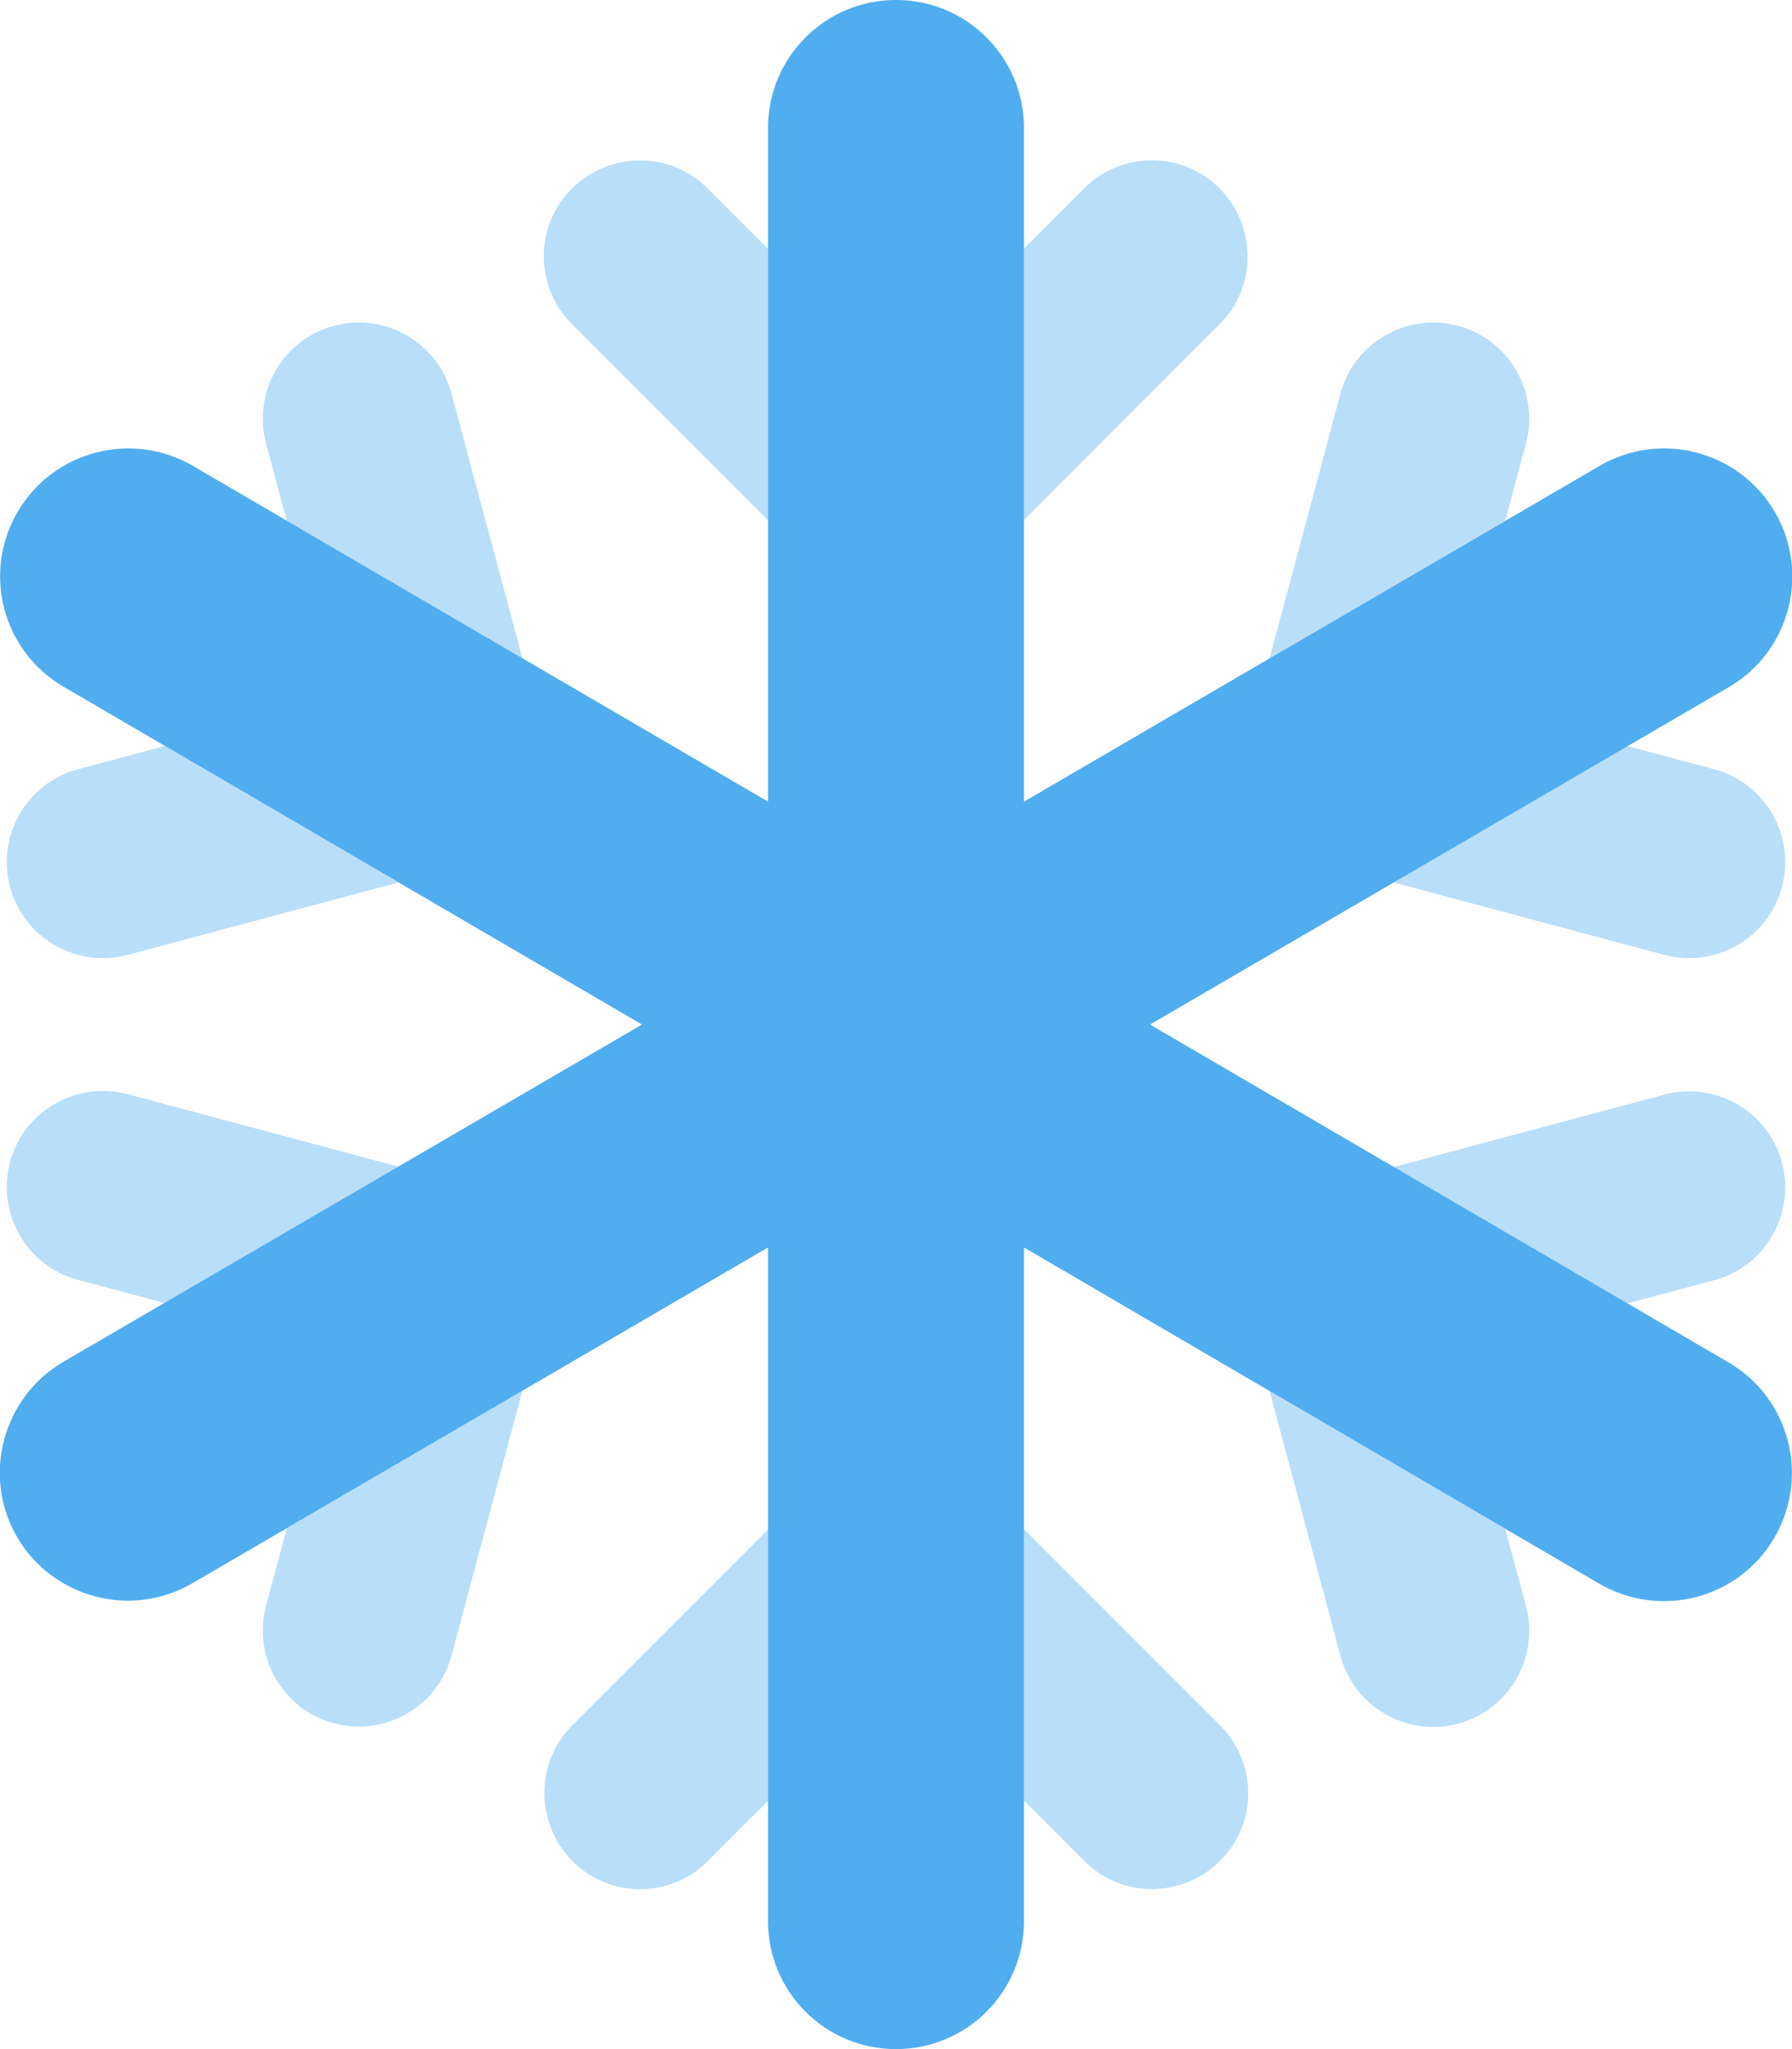
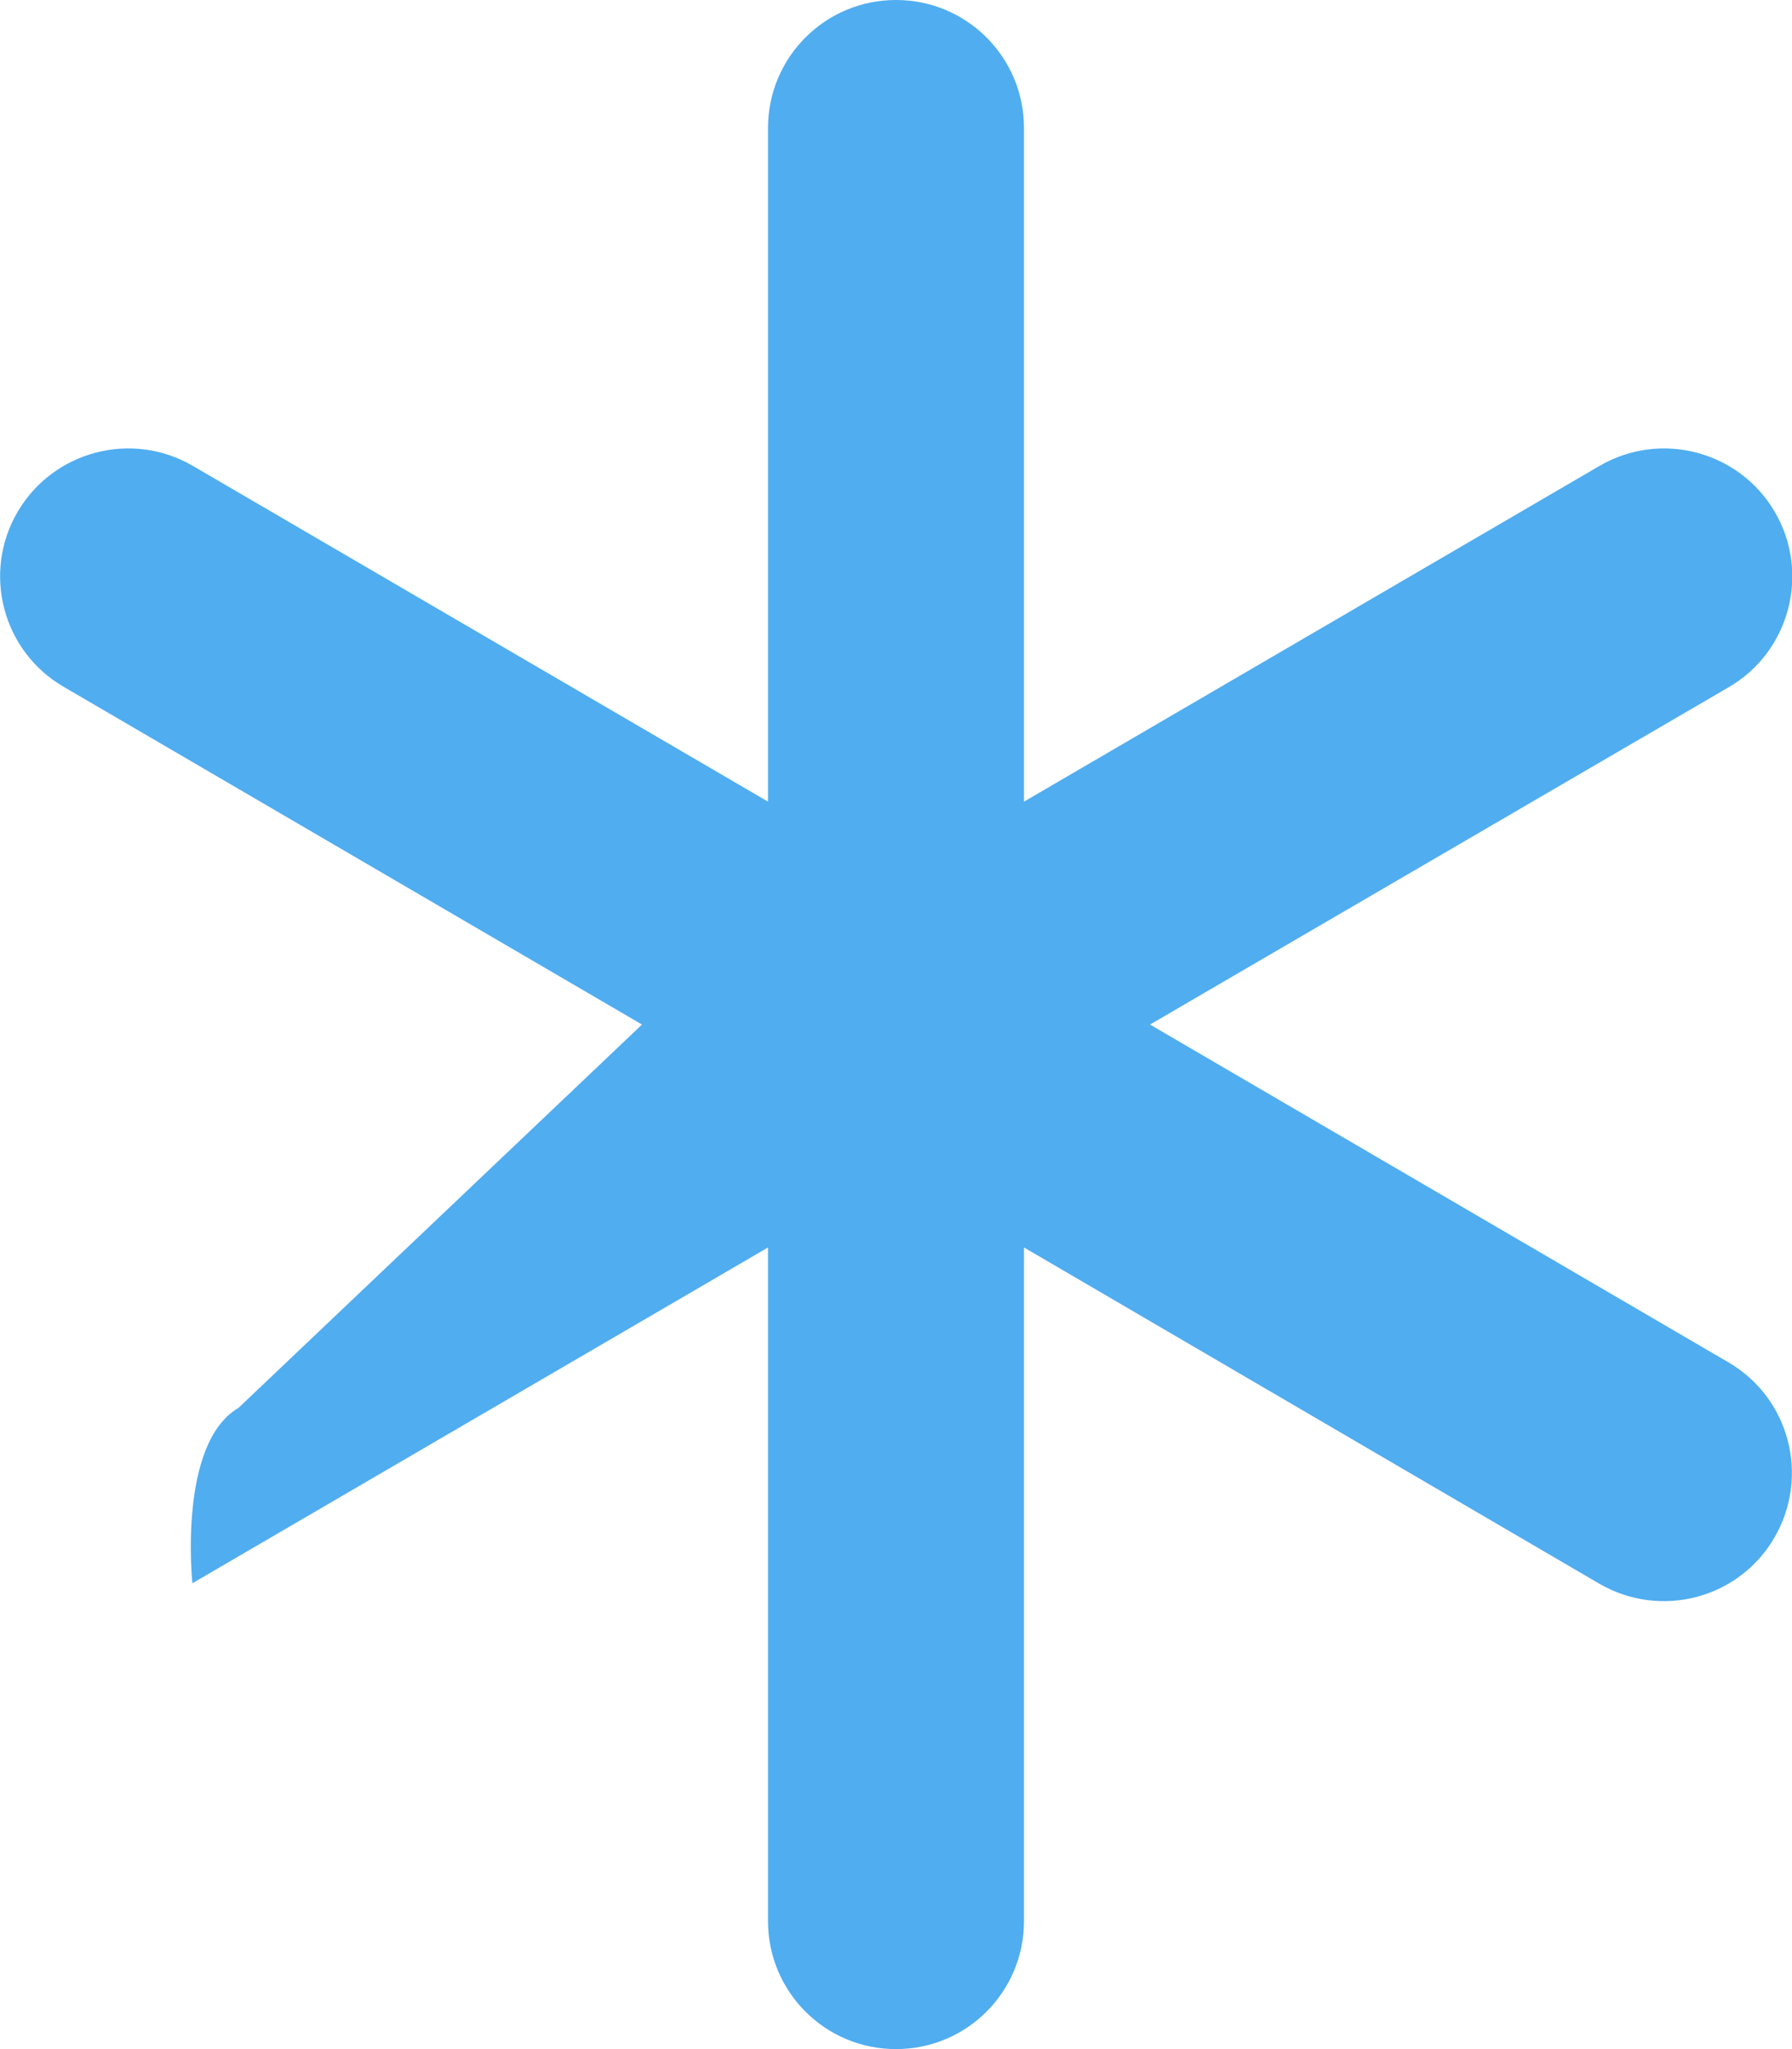
<svg xmlns="http://www.w3.org/2000/svg" xmlns:ns1="http://sodipodi.sourceforge.net/DTD/sodipodi-0.dtd" xmlns:ns2="http://www.inkscape.org/namespaces/inkscape" height="16" width="14" viewBox="0 0 448 512" id="svg2" ns1:docname="snowflake.svg" ns2:version="1.3.2 (091e20e, 2023-11-25, custom)">
  <defs id="defs2" />
-   <path class="fa-secondary" opacity=".4" d="M192 62.1v67.9L143 81c-9.4-9.4-9.4-24.6 0-33.9s24.6-9.4 33.9 0l15 15zM130.6 164.5L71.7 130.1l-5.2-19.3c-3.4-12.8 4.2-26 17-29.4s26 4.2 29.4 17l17.7 66.1zM41.2 186.4l58.4 34.1L31.9 238.6c-12.8 3.4-26-4.2-29.4-17s4.2-26 17-29.4l21.7-5.8zM99.6 291.5L41.2 325.6l-21.7-5.8c-12.8-3.4-20.4-16.6-17-29.4s16.6-20.4 29.4-17l67.7 18.1zM71.7 381.9l58.9-34.4-17.7 66.1c-3.4 12.8-16.6 20.4-29.4 17s-20.4-16.6-17-29.4l5.2-19.3zm120.3 .2v67.9l-15 15c-9.4 9.4-24.6 9.4-33.9 0s-9.4-24.6 0-33.9l49-49zm64 67.9V382.1l49 49c9.4 9.4 9.4 24.6 0 33.9s-24.6 9.4-33.9 0l-15-15zm61.4-102.4l58.9 34.4 5.2 19.3c3.4 12.8-4.2 26-17 29.4s-26-4.2-29.4-17l-17.7-66.1zm89.4-21.9l-58.4-34.1 67.7-18.1c12.8-3.4 26 4.2 29.4 17s-4.2 26-17 29.4l-21.7 5.8zM348.4 220.5l58.4-34.1 21.7 5.8c12.8 3.4 20.4 16.6 17 29.4s-16.6 20.4-29.4 17l-67.7-18.1zm27.9-90.4l-58.9 34.4 17.7-66.1c3.4-12.8 16.6-20.4 29.4-17s20.4 16.6 17 29.4l-5.2 19.3zM256 129.9V62.1l15-15c9.4-9.4 24.6-9.4 33.9 0s9.4 24.6 0 33.9l-49 49z" id="path1" style="fill:#50adf0;fill-opacity:1" />
-   <path class="fa-primary" d="M224 0c17.7 0 32 14.3 32 32V200.3l143.9-83.9c15.3-8.9 34.9-3.7 43.8 11.5s3.8 34.9-11.5 43.8L287.5 256l144.6 84.4c15.3 8.9 20.4 28.5 11.5 43.8s-28.5 20.4-43.8 11.5L256 311.7V480c0 17.7-14.3 32-32 32s-32-14.3-32-32V311.7L48.1 395.6c-15.3 8.9-34.9 3.7-43.8-11.5s-3.7-34.9 11.5-43.8L160.5 256 15.9 171.6C.6 162.7-4.5 143.1 4.4 127.9s28.5-20.4 43.8-11.5L192 200.3V32c0-17.7 14.3-32 32-32z" id="path2" style="fill:#50adf0;fill-opacity:1" />
+   <path class="fa-primary" d="M224 0c17.7 0 32 14.3 32 32V200.3l143.9-83.9c15.3-8.9 34.9-3.7 43.8 11.5s3.8 34.9-11.5 43.8L287.5 256l144.6 84.4c15.3 8.9 20.4 28.5 11.5 43.8s-28.5 20.4-43.8 11.5L256 311.7V480c0 17.7-14.3 32-32 32s-32-14.3-32-32V311.7L48.1 395.6s-3.7-34.9 11.5-43.8L160.5 256 15.9 171.6C.6 162.7-4.5 143.1 4.4 127.9s28.5-20.4 43.8-11.5L192 200.3V32c0-17.7 14.3-32 32-32z" id="path2" style="fill:#50adf0;fill-opacity:1" />
</svg>